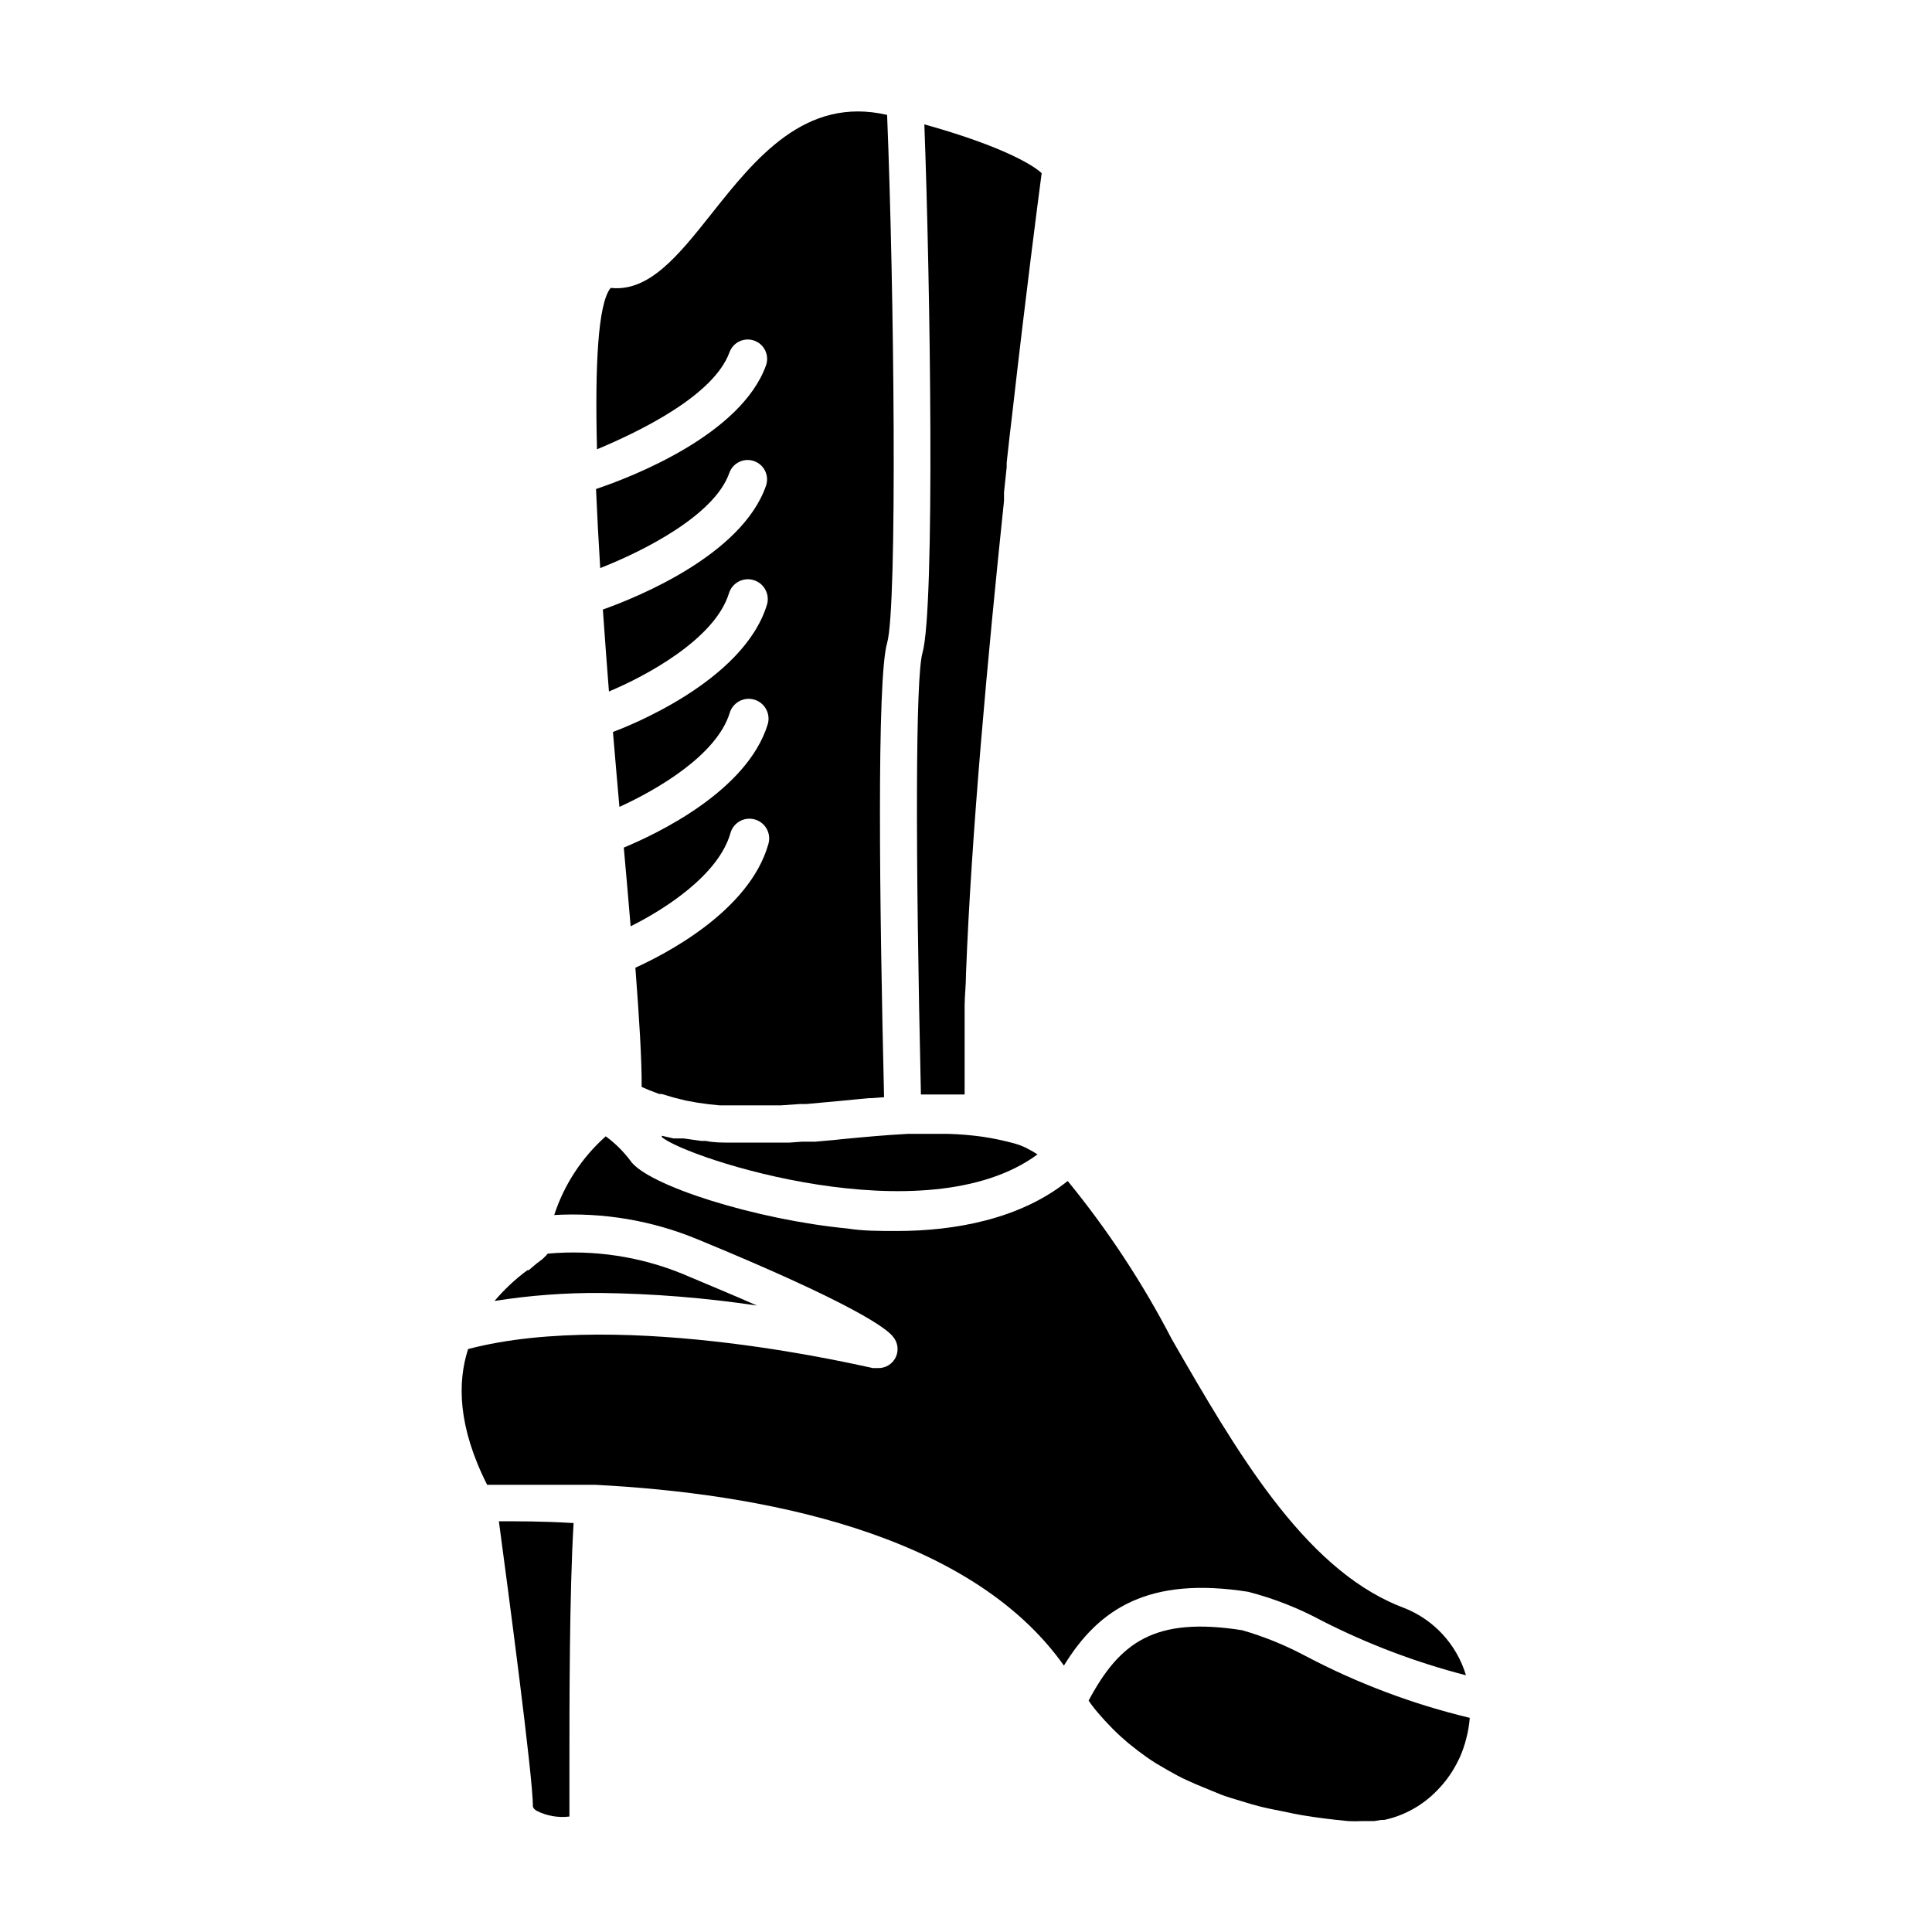
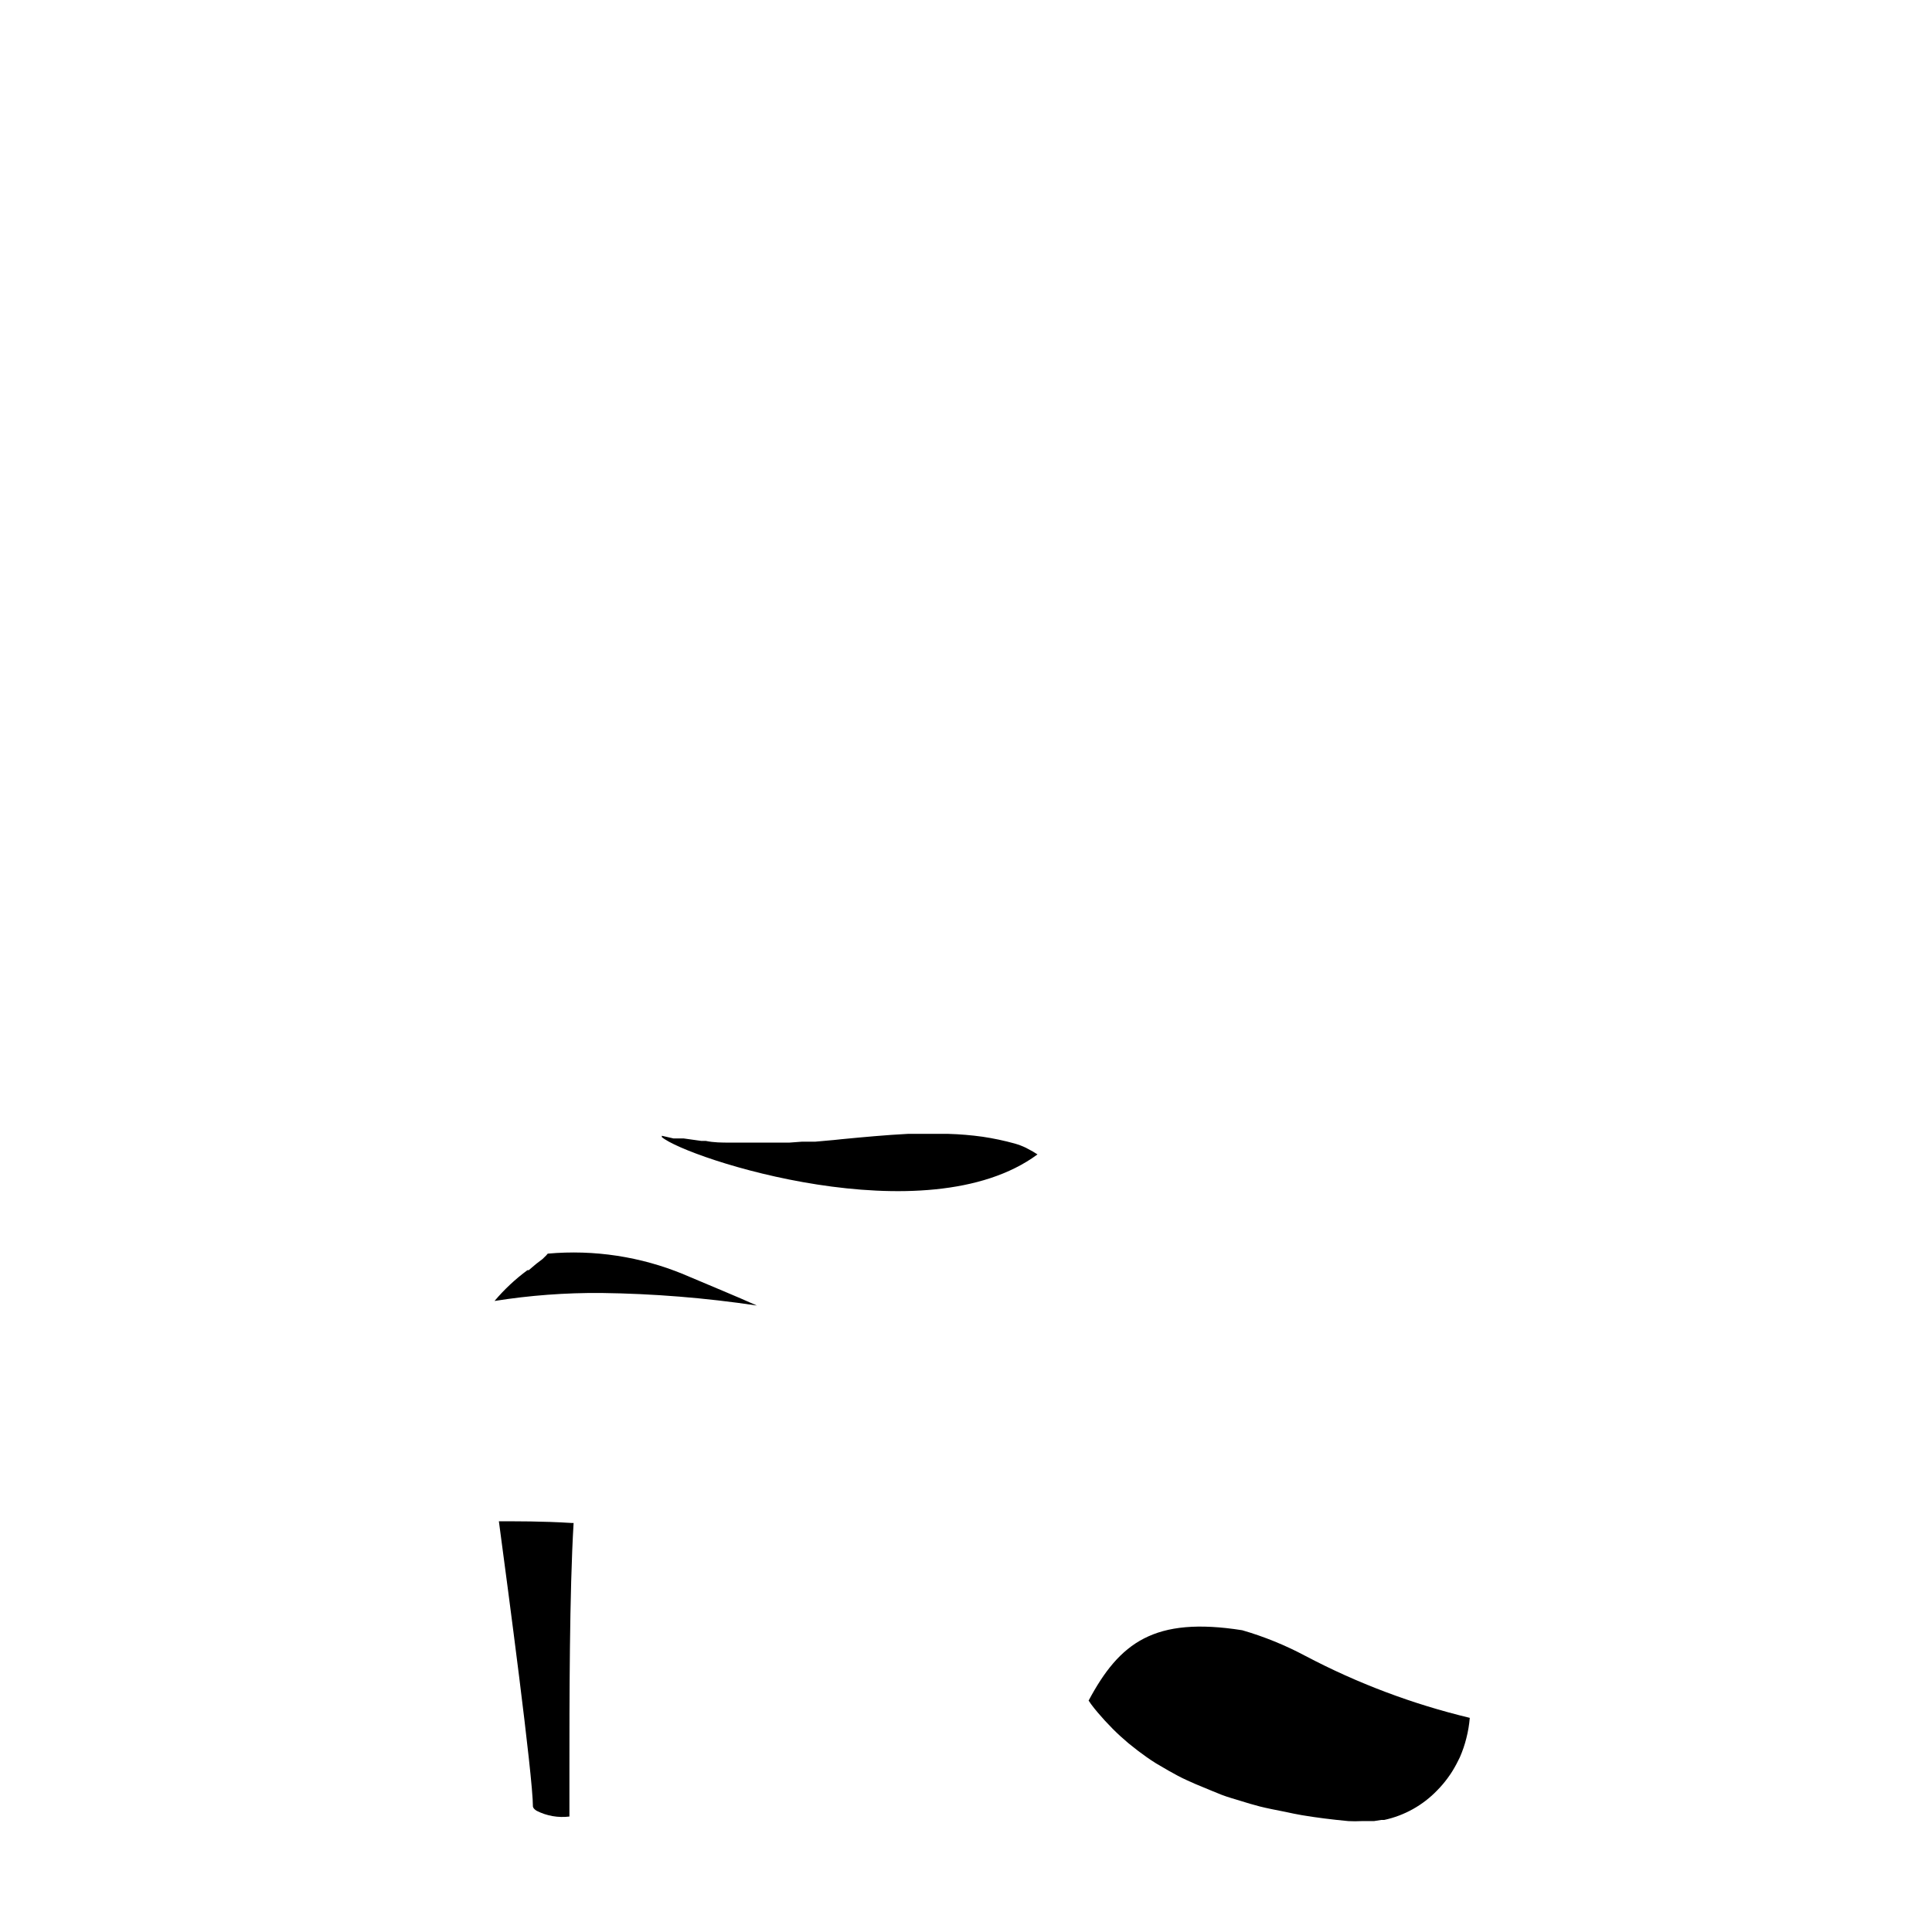
<svg xmlns="http://www.w3.org/2000/svg" fill="#000000" width="800px" height="800px" version="1.1" viewBox="144 144 512 512">
  <g>
-     <path d="m337.32 237.37c0.961-2.668 3.902-4.059 6.574-3.098 2.672 0.961 4.059 3.906 3.098 6.574-6.602 18.289-35.266 29.473-45.039 32.746 0.301 6.75 0.656 13.805 1.109 20.957 11.285-4.434 30.23-13.906 34.207-25.191v0.004c0.934-2.684 3.867-4.106 6.551-3.172 2.684 0.93 4.106 3.863 3.172 6.547-6.348 18.289-34.008 29.523-43.227 32.797 0.504 7.305 1.059 14.609 1.613 21.715 9.672-4.031 28.062-13.855 31.789-25.996 0.836-2.781 3.769-4.359 6.551-3.523 2.781 0.832 4.363 3.766 3.527 6.547-6.297 20.504-37.434 32.445-40.809 33.703 0.605 7.004 1.16 13.703 1.715 19.852 10.078-4.586 25.797-13.754 29.223-24.887h-0.004c0.836-2.781 3.766-4.363 6.551-3.527 2.781 0.836 4.359 3.769 3.527 6.551-5.492 17.785-29.625 29.121-38.137 32.648 0.656 7.254 1.258 14.258 1.812 20.859 9.219-4.586 23.328-13.703 26.449-24.688v-0.004c0.777-2.781 3.664-4.406 6.445-3.625 2.785 0.777 4.41 3.664 3.629 6.449-5.039 18.035-27.961 29.523-35.266 32.848 1.008 13.25 1.715 24.336 1.664 31.59l2.117 0.906 2.519 0.957h0.656l3.223 0.957 2.016 0.504 1.211 0.301 3.074 0.555c1.949 0.301 3.894 0.539 5.844 0.707h1.16 6.098 8.969l5.039-0.352h1.664l8.766-0.805 7.809-0.754h0.805l3.273-0.25c-1.211-50.734-1.965-110.84 0.805-120.36 2.769-9.523 1.863-94.062 0-139.96-21.715-5.039-34.965 11.586-46.652 26.348-8.766 11.035-16.473 20.605-26.602 19.496-3.426 4.133-4.18 21.008-3.629 42.773 11.23-4.691 30.93-14.215 35.109-25.703z" />
    <path d="m365.14 446.1-5.039 0.453h-3.527l-3.375 0.25h-15.719c-2.168 0-4.332 0-6.449-0.453h-1.211l-4.684-0.656h-2.672l-3.07-0.703v0.352c6.602 5.644 70.078 26.348 99.555 4.586h-0.004c-0.812-0.535-1.652-1.023-2.519-1.461l-0.555-0.301c-0.941-0.449-1.918-0.82-2.922-1.109-2.812-0.777-5.676-1.383-8.562-1.812-3.008-0.418-6.035-0.672-9.07-0.758h-8.211-2.519c-5.844 0.301-11.738 0.855-17.531 1.41z" />
    <path d="m344.58 489.98c-5.391-2.418-11.789-5.039-19.398-8.262l0.004-0.004c-11.391-4.707-23.75-6.59-36.023-5.488-0.289 0.363-0.609 0.699-0.957 1.008l-0.402 0.402-1.715 1.309-1.965 1.664h-0.352c-3.211 2.371-6.137 5.109-8.715 8.16 9.348-1.484 18.801-2.191 28.262-2.117 13.816 0.176 27.602 1.285 41.262 3.328z" />
-     <path d="m388.81 434.05h3.273 6.195 1.359v-13.602-3.074-6.953c0.004-2.367 0.359-5.391 0.359-8.262 1.41-37.082 5.793-84.539 10.078-125.45v-2.266l0.707-6.648v-1.211c0.504-4.668 1.023-9.219 1.562-13.652 3.527-31.035 6.699-55.418 7.707-63.027-1.918-1.914-9.98-7.055-31.09-12.949 1.562 41.414 2.871 128.32-0.504 140.11-1.812 6.297-1.914 50.934-0.402 116.98z" />
    <path d="m489.93 582.83c-5.324-2.844-10.93-5.121-16.727-6.801-23.328-3.68-32.496 3.273-40.707 18.641l0.656 0.957c1.109 1.512 2.367 2.922 3.629 4.332l2.117 2.215c1.309 1.309 2.703 2.586 4.18 3.828l2.621 2.066c1.461 1.109 3.023 2.215 4.637 3.223l3.273 1.914c1.613 0.906 3.223 1.812 5.039 2.621 1.812 0.805 2.672 1.211 4.082 1.762 1.41 0.555 3.324 1.41 5.039 2.066 1.715 0.656 3.426 1.109 5.039 1.613 1.613 0.504 3.273 1.008 5.039 1.461 1.762 0.453 4.586 1.008 6.902 1.461 1.41 0.301 2.769 0.605 4.281 0.855 3.93 0.656 7.961 1.16 12.242 1.562l-0.008 0.004c1.207 0.062 2.418 0.062 3.625 0h3.227l1.914-0.301h0.805v-0.004c5.363-1.16 10.258-3.898 14.059-7.859 0.961-0.977 1.852-2.019 2.668-3.121l0.754-1.059h0.004c0.809-1.207 1.531-2.473 2.164-3.781l0.402-0.805c0.711-1.629 1.285-3.312 1.715-5.039 0.453-1.766 0.758-3.57 0.906-5.391-15.152-3.637-29.793-9.152-43.578-16.422z" />
-     <path d="m474.81 565.85c6.785 1.758 13.332 4.328 19.5 7.66 12.164 6.199 24.969 11.047 38.188 14.457-2.469-8.227-8.605-14.852-16.625-17.934l-1.41-0.555c-25.191-10.379-42.926-41.059-59.902-70.535-7.727-14.906-16.98-28.969-27.609-41.965-12.594 10.078-29.773 13.25-45.344 13.25-4.535 0-8.918 0-13-0.656-24.184-2.316-53.305-11.438-57.637-18.086h0.004c-1.832-2.418-4.004-4.559-6.449-6.348-6.32 5.617-11.035 12.816-13.652 20.855 12.949-0.738 25.898 1.449 37.887 6.398 42.117 17.332 50.383 23.832 51.891 25.844v0.004c1.312 1.527 1.586 3.691 0.699 5.5-0.887 1.809-2.769 2.914-4.781 2.812h-1.258c-0.656 0-65.496-15.973-107.26-5.039-2.871 8.867-2.719 20.605 5.039 35.973h1.613 20.152 6.75c43.48 2.215 99.301 12.496 124.34 47.914 9.32-15.219 22.57-23.68 48.867-19.551z" />
    <path d="m276.21 547.16c2.316 17.332 9.02 67.562 9.02 75.57 0 0 0 0.555 1.008 1.16 2.676 1.352 5.691 1.879 8.664 1.512v-12.293c0-17.984 0-47.004 1.109-65.496h-0.352c-8.164-0.504-14.863-0.453-19.449-0.453z" />
  </g>
</svg>